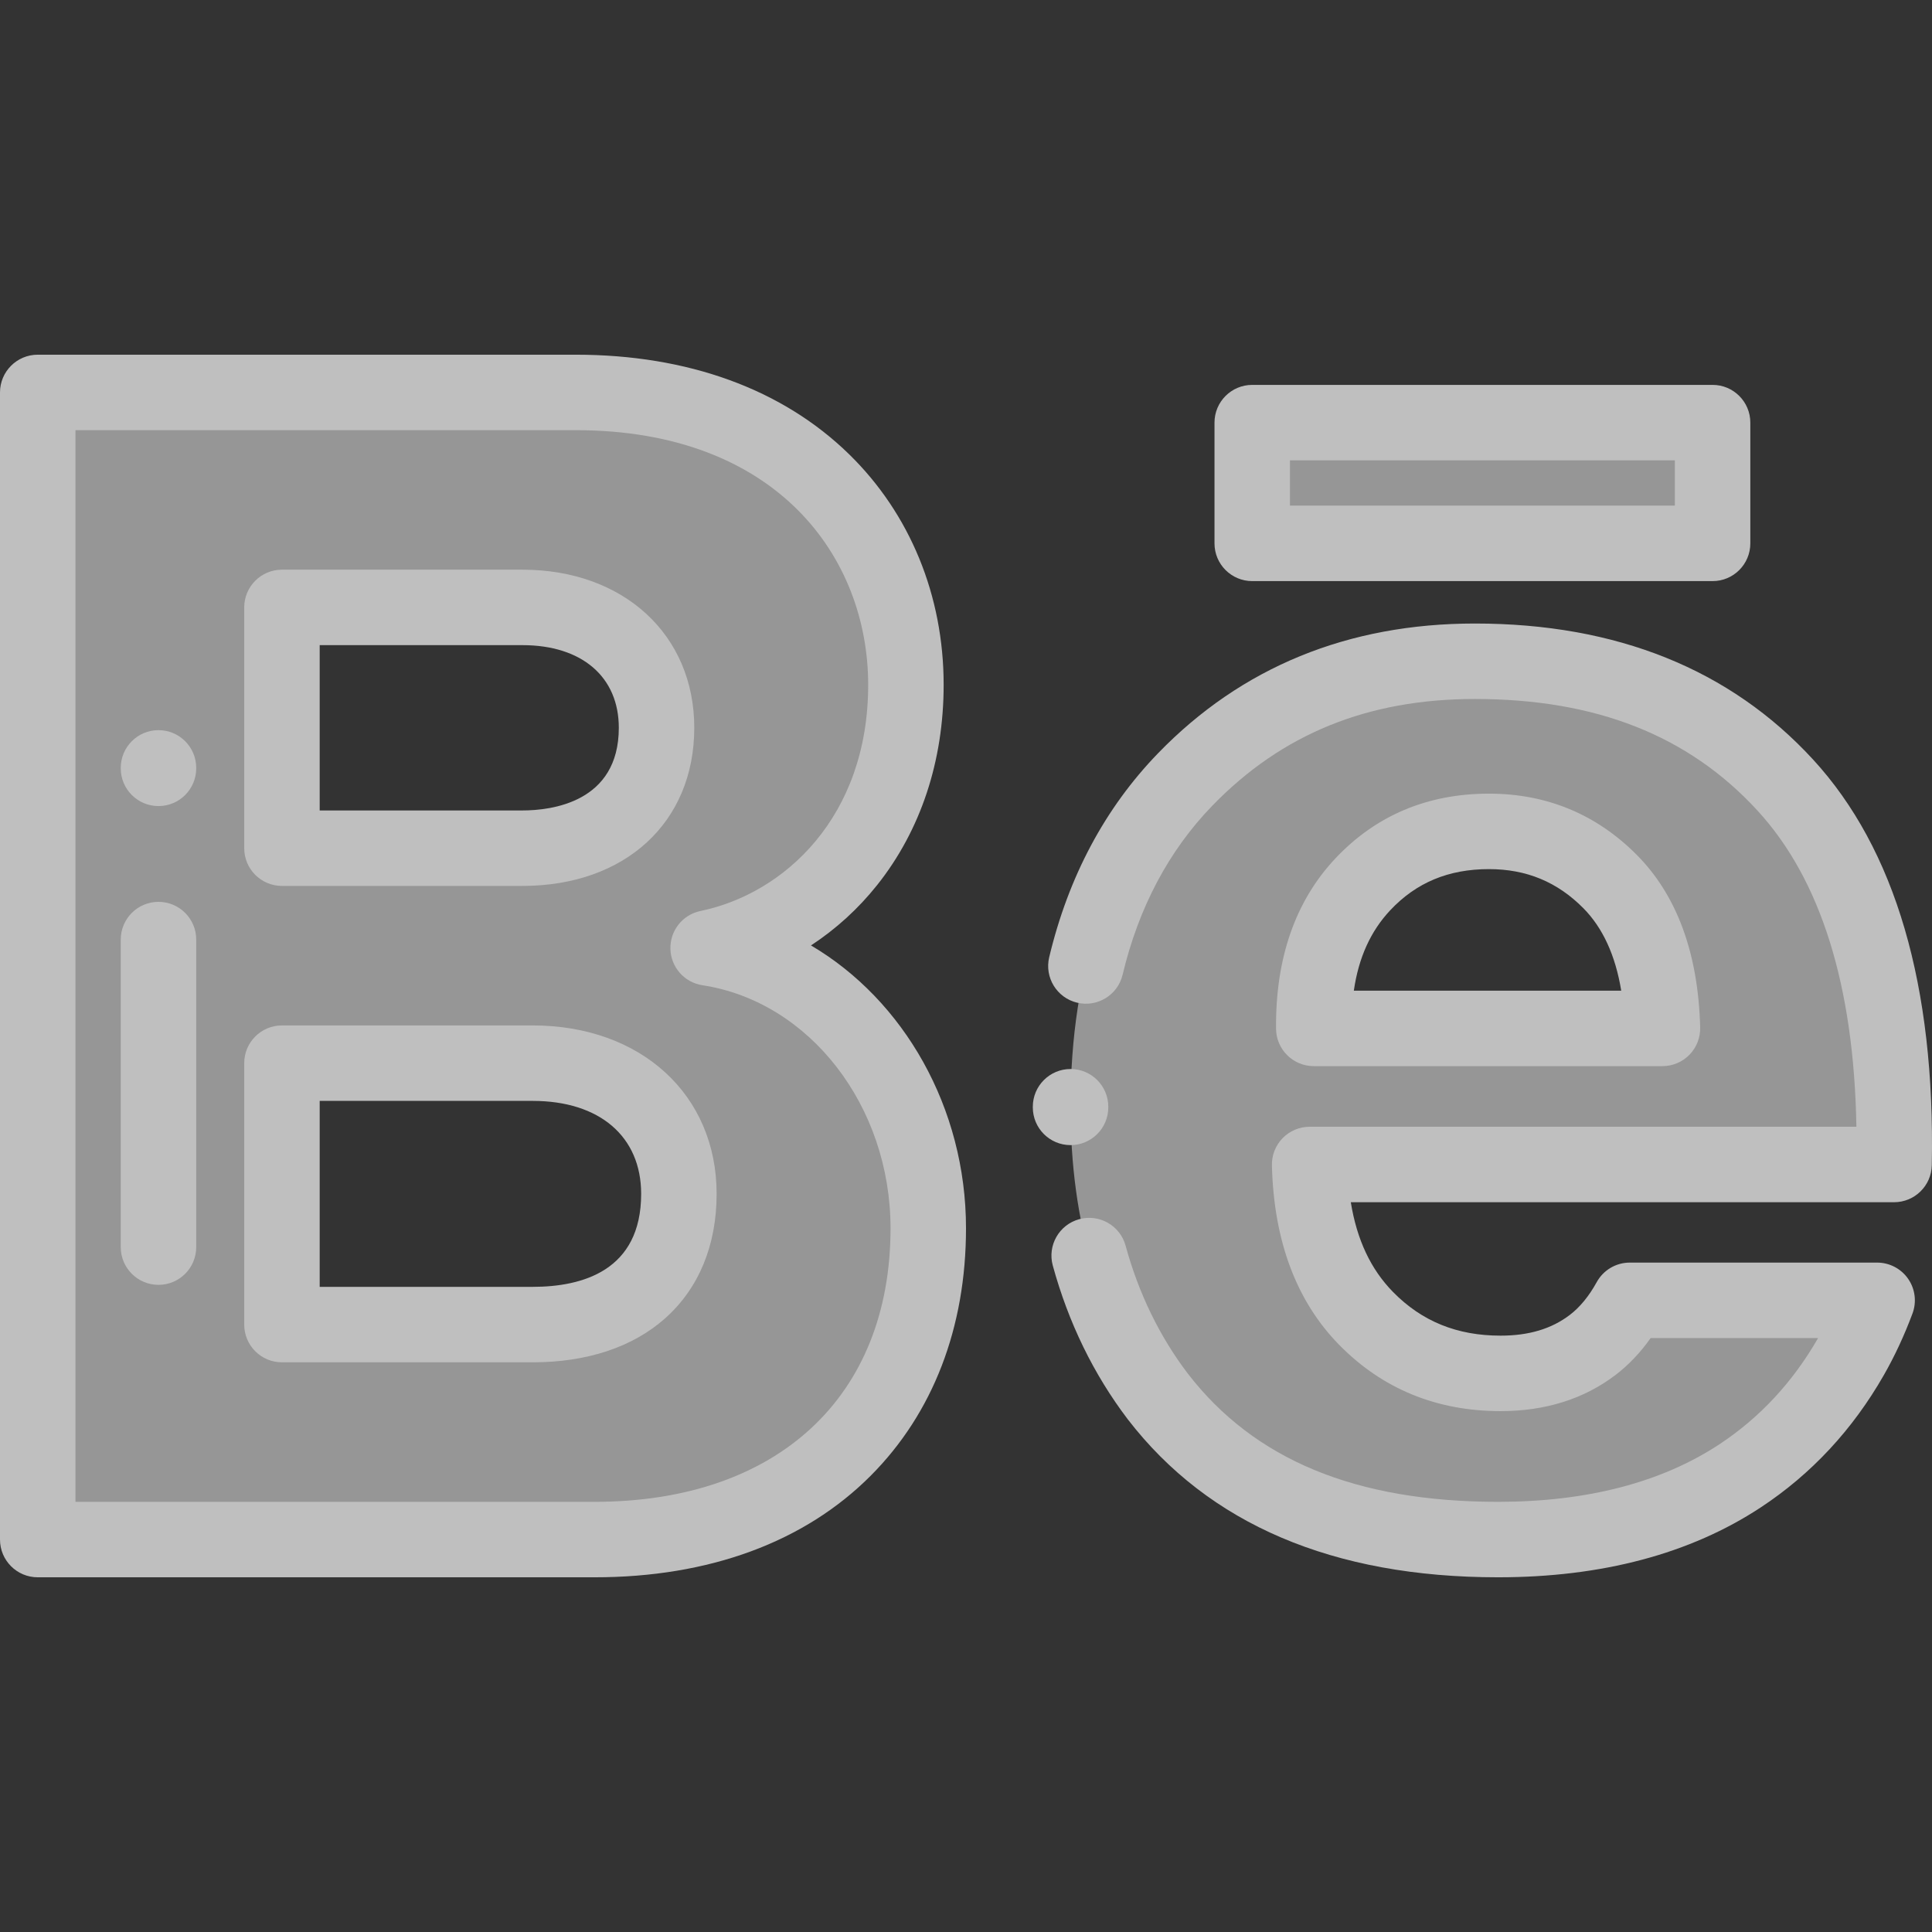
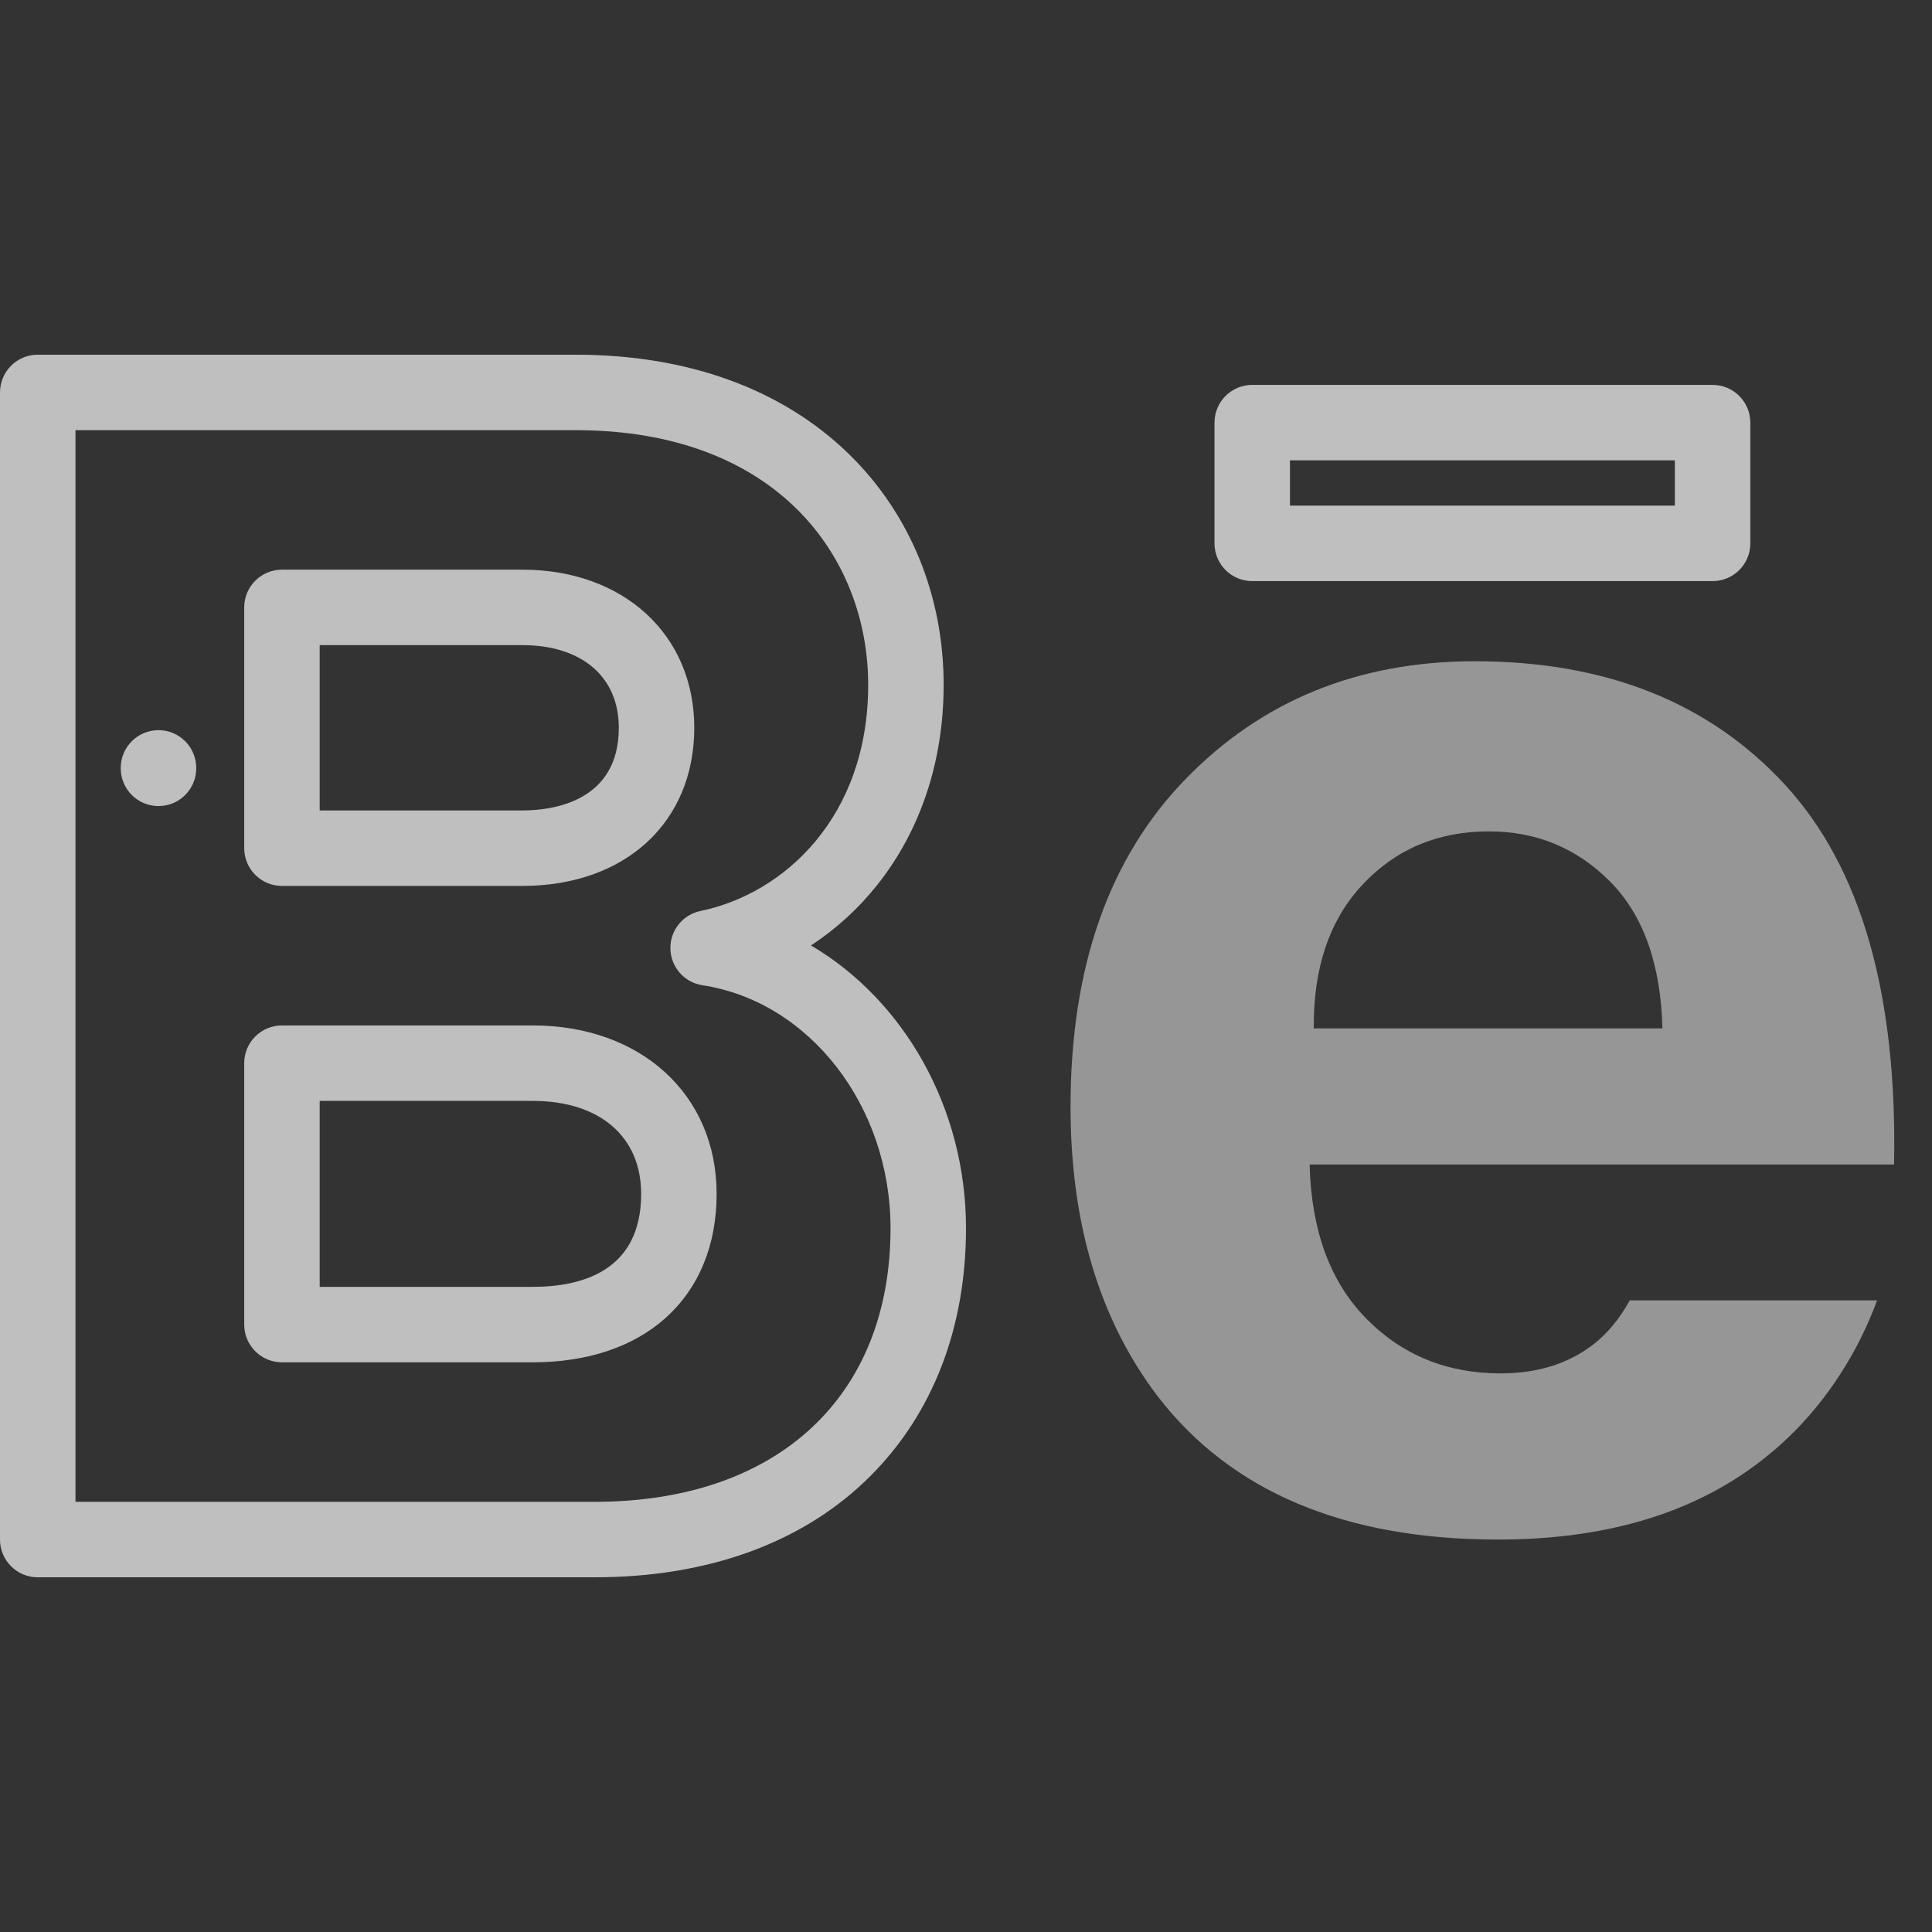
<svg xmlns="http://www.w3.org/2000/svg" version="1.1" id="Capa_1" x="0px" y="0px" viewBox="-49 141 512 512" style="enable-background:new -49 141 512 512;" xml:space="preserve">
  <rect x="-49" y="141" width="512" height="512" fill="#333333" stroke="none" />
  <g style="opacity:0.5;">
-     <path style="fill:#F9F9F9;" d="M-39,548.999v-304h142.568c57.883,0,87.508,36.918,87.508,77.481   c0,37.829-23.701,63.808-52.415,69.733C171.477,397.227,197,428.676,197,466.505C197,512.537,166.919,549,108.58,549L-39,548.999   L-39,548.999z M124.989,333.874c0-18.687-13.673-31.904-35.551-31.904H25.72v63.808h63.718   C111.316,365.778,124.989,353.473,124.989,333.874z M130.913,457.389c0-19.142-13.673-34.638-38.741-34.638H25.72v69.278h66.452   C116.328,492.028,130.913,479.266,130.913,457.389z" />
-     <rect x="282.85" y="253" style="fill:#F9F9F9;" width="122" height="32" />
    <path style="fill:#F9F9F9;" d="M382.906,485.605c-2.736,4.962-6.007,8.902-9.821,11.81c-6.6,5.033-14.74,7.549-24.42,7.549   c-14.228,0-26.107-4.856-35.64-14.574c-9.535-9.715-14.52-23.309-14.959-40.786h154.878c0.881-45.152-8.727-78.667-28.819-100.546   c-20.095-21.877-47.519-32.817-82.28-32.817c-30.947,0-56.539,10.452-76.779,31.349c-20.24,20.901-30.359,49.802-30.359,86.708   c0,30.897,7.7,56.479,23.099,76.747c19.505,25.304,49.572,37.954,90.199,37.954c25.665,0,47.042-5.626,64.13-16.881   c12.101-7.969,21.905-18.518,29.409-31.645c2.719-4.756,5.003-9.739,6.912-14.868H382.906z M312.146,375.375   c8.799-9.364,19.944-14.05,33.439-14.05c12.612,0,23.32,4.439,32.12,13.315c8.799,8.88,13.419,21.845,13.86,38.898h-92.399   C299.018,397.464,303.347,384.742,312.146,375.375z" />
  </g>
  <path style="fill:#BFBFBF;" d="M108.58,558.999H-39c-5.522,0-10-4.477-10-10v-304c0-5.523,4.478-10,10-10h142.567  c29.729,0,54.78,9.12,72.447,26.375c16.161,15.784,25.062,37.485,25.062,61.106c0,20.22-6.091,38.566-17.613,53.055  c-5.006,6.295-10.947,11.69-17.545,16.013C190.496,406.019,207,434.544,207,466.505c0,26.313-8.73,48.986-25.248,65.567  C164.203,549.688,138.9,558.999,108.58,558.999z M-29,538.999h137.58c48.371,0,78.42-27.778,78.42-72.495  c0-32.376-21.431-60.064-49.85-64.406c-4.785-0.731-8.36-4.786-8.486-9.626c-0.125-4.84,3.234-9.075,7.977-10.053  c22.118-4.564,44.436-24.868,44.436-59.939c0-33.589-23.967-67.481-77.509-67.481H-29V538.999z M92.173,502.028H25.721  c-5.522,0-10-4.477-10-10V422.75c0-5.523,4.478-10,10-10h66.452c28.697,0,48.74,18.356,48.74,44.639  c0,13.639-4.727,25.049-13.668,32.998C118.677,498.003,106.55,502.028,92.173,502.028z M35.721,482.028h56.452  c13.111,0,28.74-4.275,28.74-24.639c0-15.198-11.013-24.639-28.74-24.639H35.721V482.028z M89.438,375.778H25.721  c-5.522,0-10-4.477-10-10V301.97c0-5.523,4.478-10,10-10h63.718c26.819,0,45.551,17.231,45.551,41.904  C134.989,358.938,116.684,375.778,89.438,375.778z M35.721,355.778h53.718c7.683,0,25.551-2.134,25.551-21.904  c0-13.511-9.79-21.904-25.551-21.904H35.721V355.778z" />
  <path style="fill:#BFBFBF;" d="M404.854,294.999h-122c-5.522,0-10-4.477-10-10v-32c0-5.523,4.478-10,10-10h122  c5.522,0,10,4.477,10,10v32C414.854,290.522,410.376,294.999,404.854,294.999z M292.854,274.999h102v-12h-102V274.999z" />
-   <path style="fill:#BFBFBF;" d="M348.006,558.999c-43.702,0-76.714-14.08-98.119-41.849c-9.061-11.924-15.736-25.621-19.887-40.765  c-1.46-5.326,1.675-10.828,7.002-12.287c5.323-1.459,10.827,1.675,12.287,7.002c3.471,12.667,9.016,24.072,16.48,33.896  C283.392,527.859,310.306,539,348.005,539c23.558,0,43.284-5.125,58.629-15.232c10.694-7.042,19.5-16.517,26.175-28.163h-44.375  c-2.726,3.86-5.834,7.131-9.284,9.762c-8.353,6.368-18.609,9.597-30.484,9.597c-16.949,0-31.342-5.912-42.778-17.571  c-11.319-11.532-17.315-27.527-17.818-47.537c-0.067-2.695,0.956-5.303,2.838-7.233c1.882-1.93,4.464-3.019,7.159-3.019h144.896  c-0.64-37.37-9.438-65.527-26.202-83.783c-18.284-19.905-42.789-29.581-74.914-29.581c-28.383,0-51.147,9.259-69.597,28.306  c-11.506,11.883-19.497,26.947-23.749,44.772c-1.281,5.373-6.672,8.688-12.048,7.407c-5.372-1.282-8.688-6.675-7.406-12.047  c5.096-21.364,14.798-39.547,28.837-54.045c22.104-22.821,50.354-34.393,83.963-34.393c37.509,0,67.669,12.13,89.644,36.053  c21.8,23.738,32.382,59.908,31.453,107.506c-0.106,5.446-4.551,9.805-9.998,9.805h-143.97c1.612,9.957,5.31,17.792,11.188,23.781  c7.643,7.792,16.966,11.578,28.503,11.578c7.497,0,13.502-1.799,18.356-5.501c2.675-2.04,5.073-4.963,7.127-8.688  c1.759-3.19,5.114-5.171,8.757-5.171h65.551c3.275,0,6.344,1.604,8.212,4.294c1.869,2.69,2.303,6.125,1.16,9.194  c-2.155,5.79-4.713,11.289-7.603,16.343c-8.255,14.442-19.221,26.229-32.591,35.034  C398.969,552.765,375.542,558.999,348.006,558.999z M234.707,444.468c-5.522,0-10-4.477-10-10v-0.17c0-5.523,4.478-10,10-10  s10,4.477,10,10v0.17C244.707,439.991,240.229,444.468,234.707,444.468z M391.565,423.538h-92.399c-5.487,0-9.949-4.421-10-9.908  c-0.171-18.662,5.108-33.836,15.692-45.102v-0.001c10.727-11.415,24.429-17.202,40.728-17.202c15.319,0,28.515,5.476,39.222,16.275  c10.611,10.709,16.248,26.078,16.755,45.68c0.069,2.696-0.953,5.306-2.835,7.237C396.845,422.449,394.263,423.538,391.565,423.538z   M309.781,403.538h70.861c-1.53-9.335-4.892-16.664-10.04-21.859c-6.906-6.966-15.091-10.354-25.017-10.354  c-10.707,0-19.262,3.564-26.152,10.897C314.233,387.759,311.042,394.785,309.781,403.538z" />
-   <path style="fill:#BFBFBF;" d="M-7,481.499c-5.522,0-10-4.477-10-10v-81.5c0-5.523,4.478-10,10-10s10,4.477,10,10v81.5  C3,477.022-1.478,481.499-7,481.499z" />
  <path style="fill:#BFBFBF;" d="M-7,354.617c-5.522,0-10-4.477-10-10v-0.118c0-5.523,4.478-10,10-10s10,4.477,10,10v0.118  C3,350.14-1.478,354.617-7,354.617z" />
</svg>